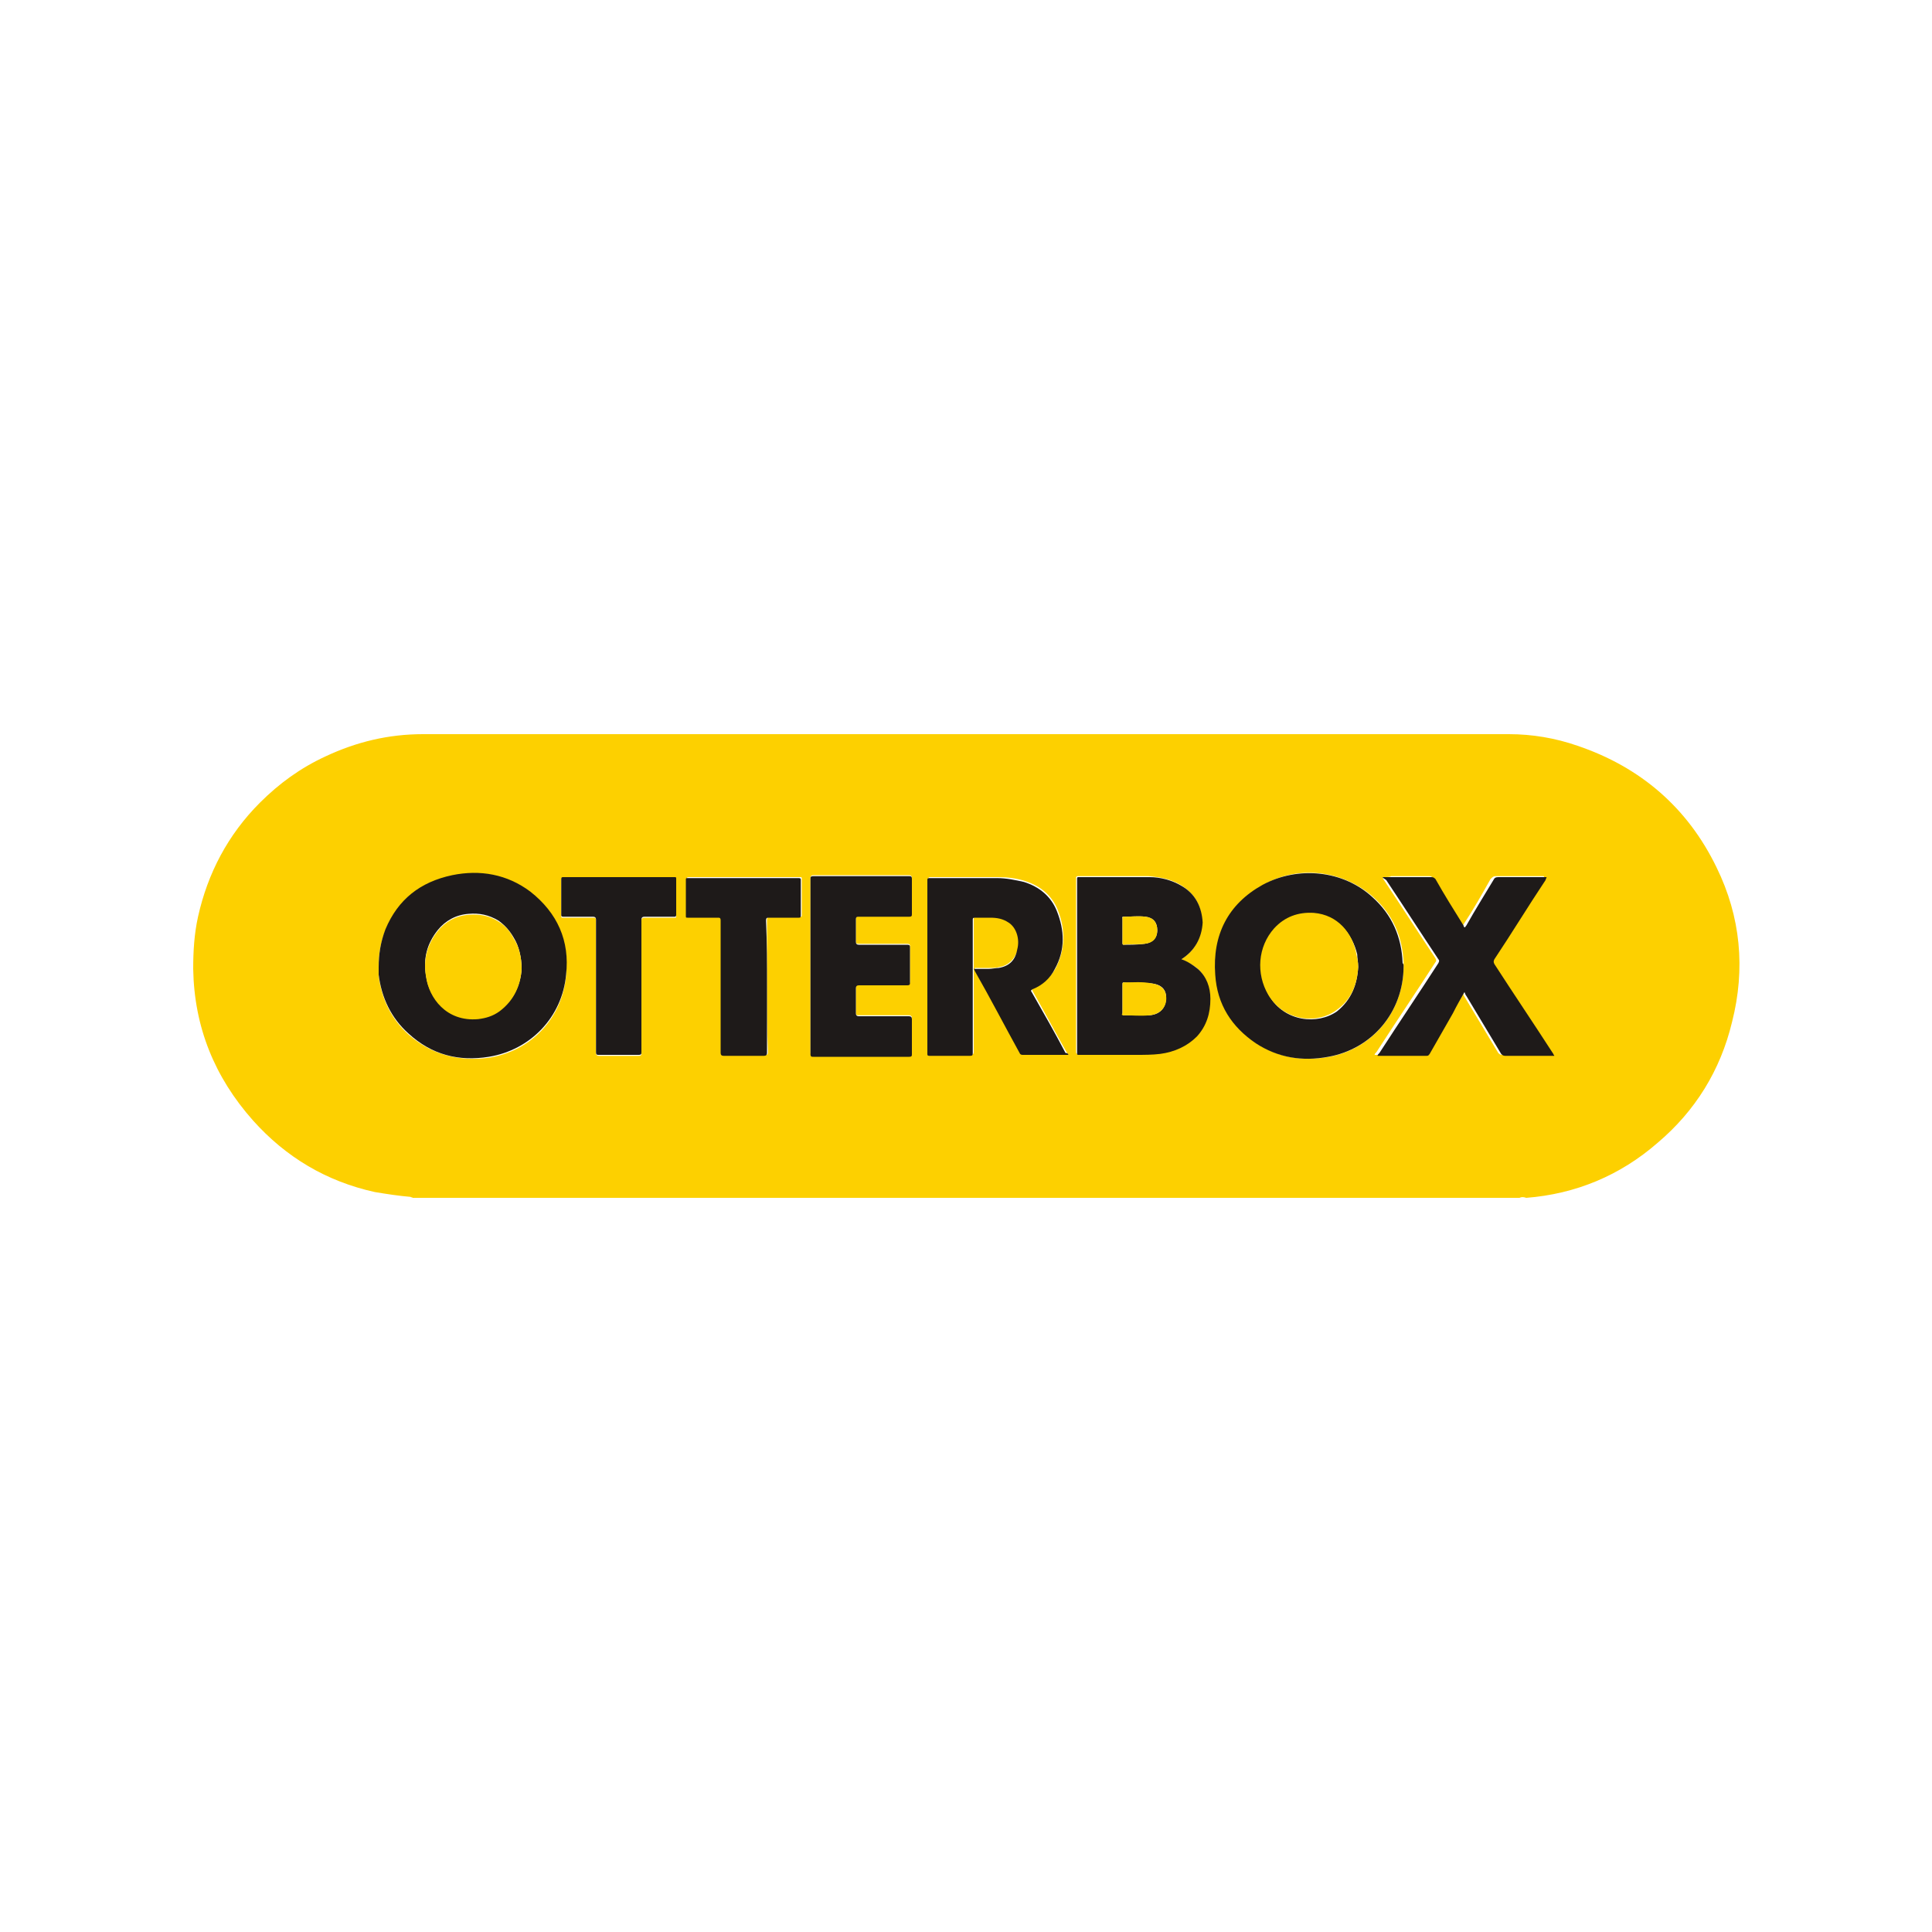
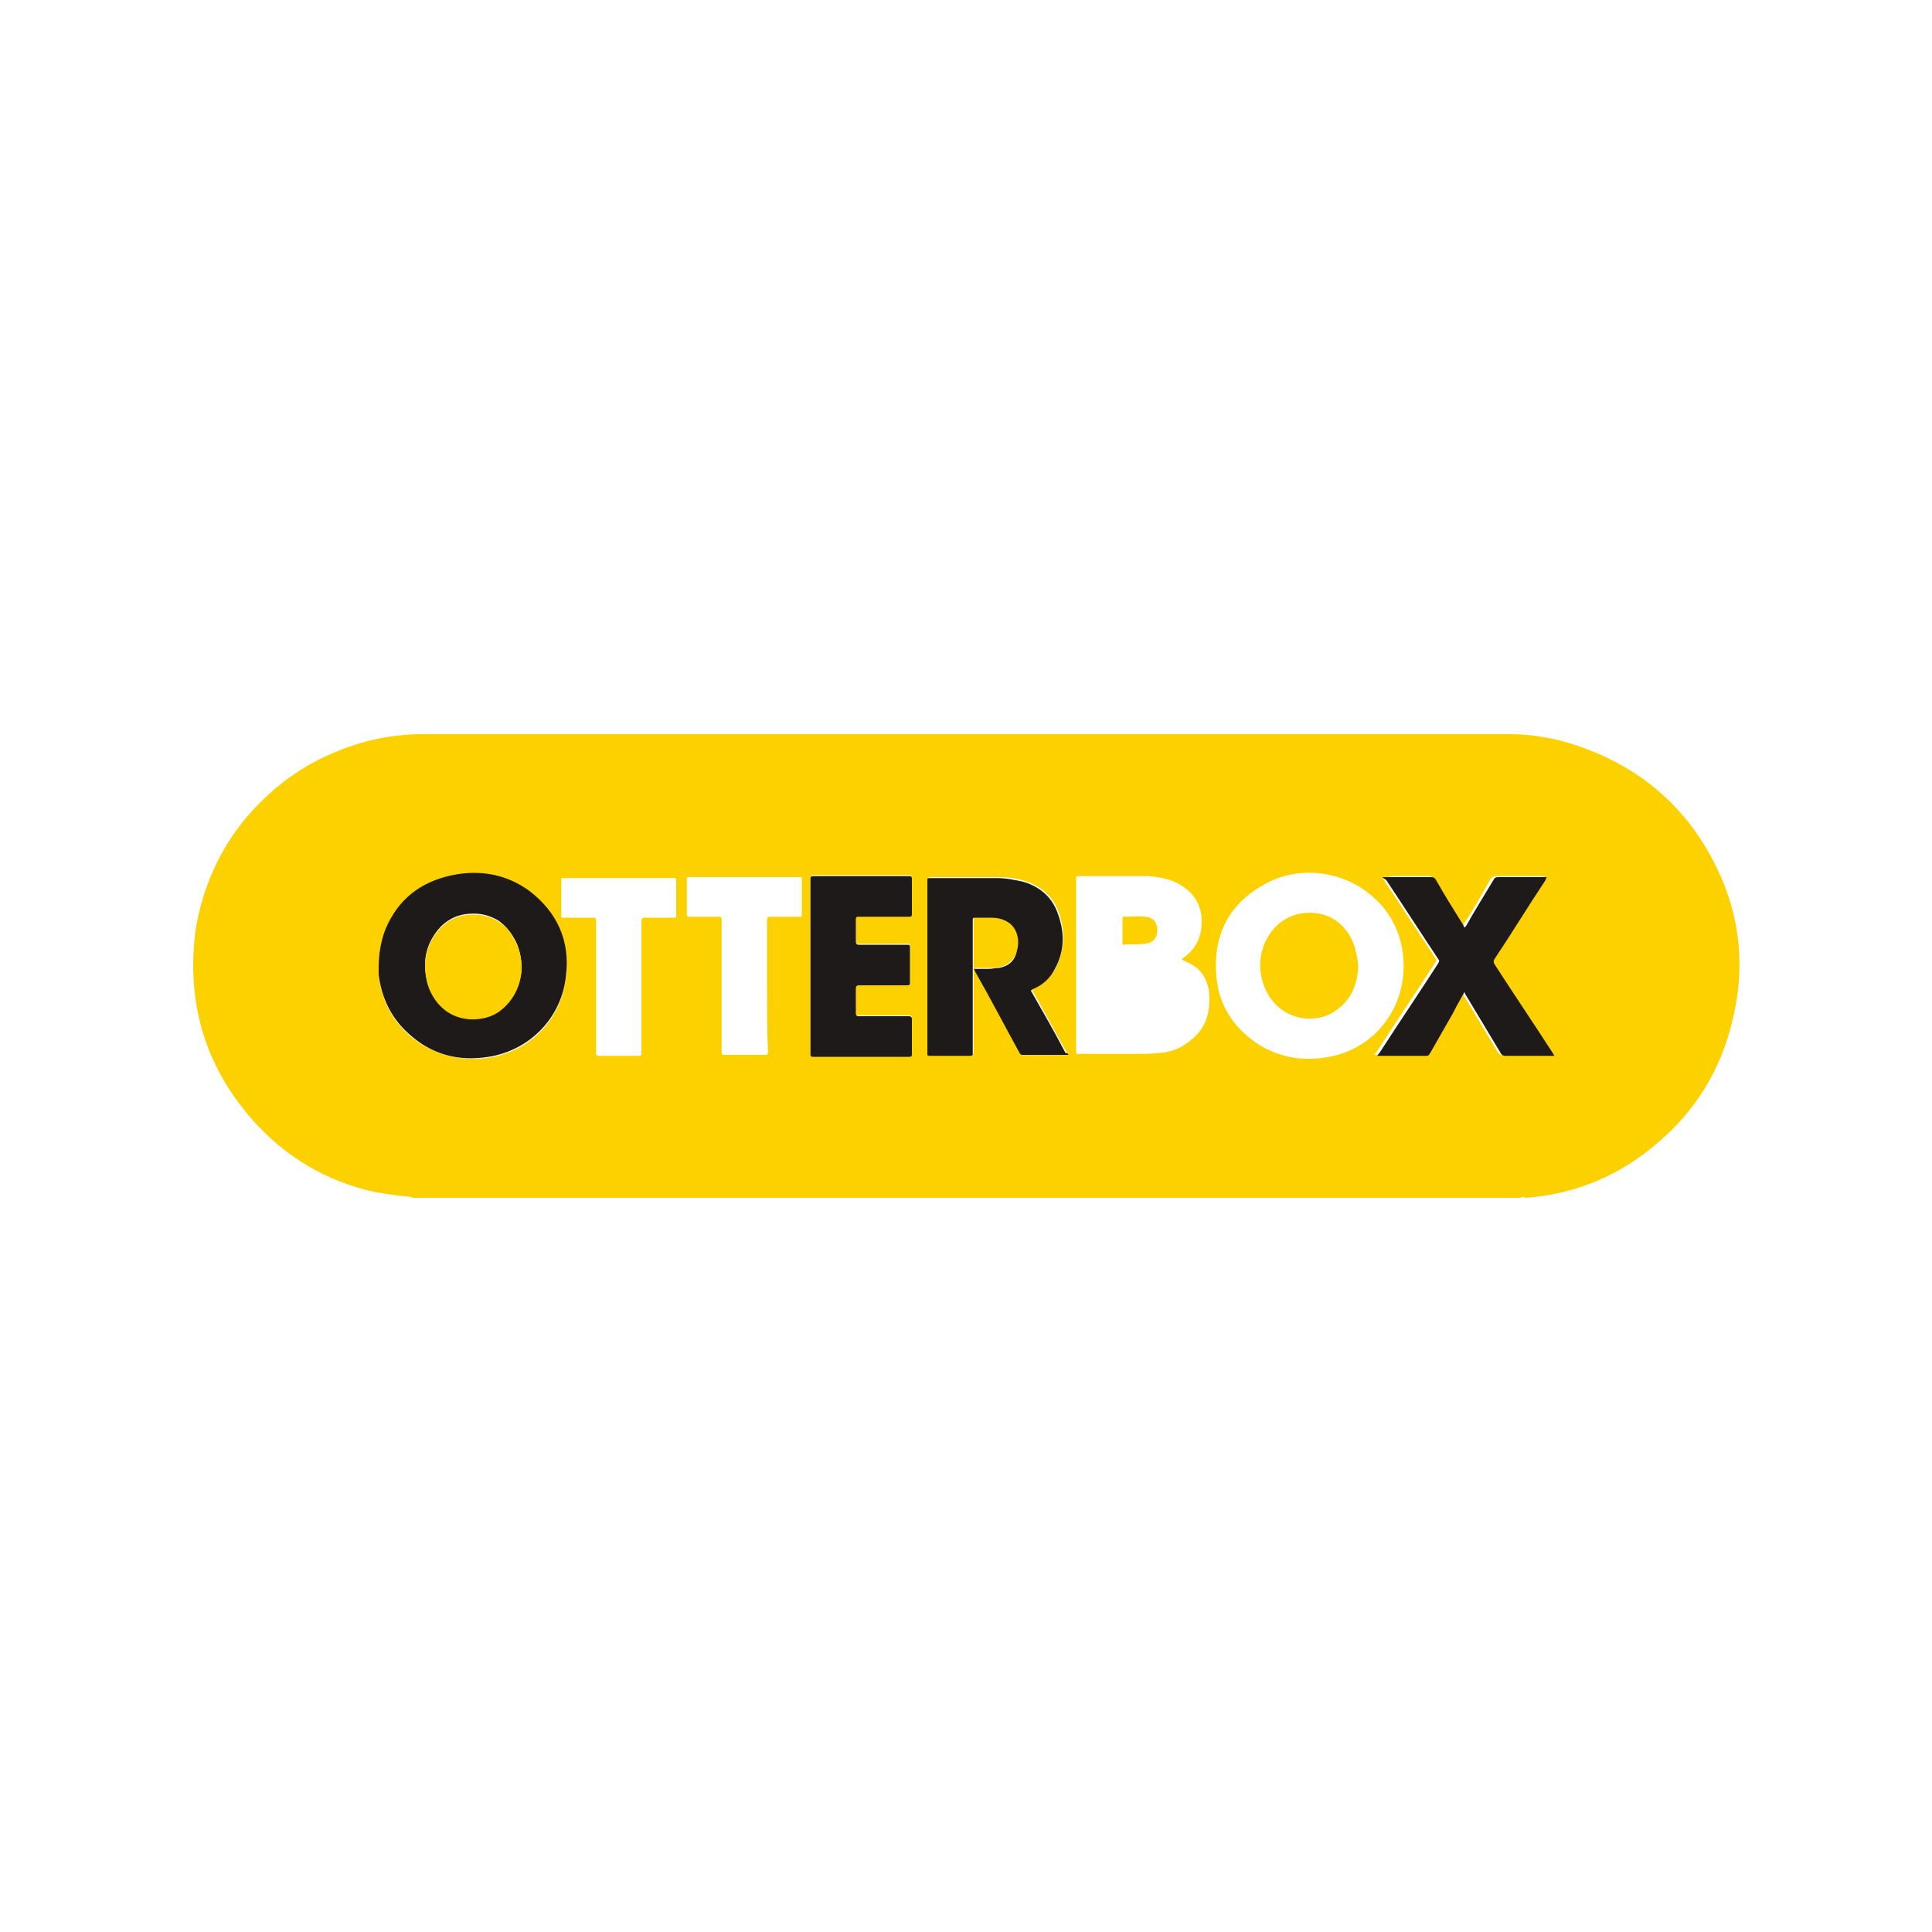
<svg xmlns="http://www.w3.org/2000/svg" version="1.1" id="Layer_1" x="0px" y="0px" viewBox="0 0 200 200" style="enable-background:new 0 0 200 200;" xml:space="preserve">
  <style type="text/css">
	.st0{fill:#FDD000;}
	.st1{fill:#1E1A19;}
</style>
  <g>
    <path class="st0" d="M157.3,124c-38.2,0-76.4,0-114.6,0c0-0.1-0.1,0-0.2-0.1c-1.2-0.1-2.5-0.3-3.7-0.5c-5-1.1-9.2-3.6-12.6-7.4   c-4-4.5-6.1-9.7-6.2-15.7c0-1.8,0.1-3.6,0.5-5.4c1-4.5,3.1-8.5,6.4-11.8c2-2,4.2-3.6,6.8-4.8c3.2-1.5,6.5-2.3,10.1-2.3   c37.5,0,74.9,0,112.4,0c2.4,0,4.8,0.4,7.1,1.2c6.5,2.2,11.4,6.4,14.4,12.6c2.5,5.1,3,10.5,1.6,16c-1.2,5-3.8,9.2-7.7,12.5   c-3.9,3.4-8.5,5.3-13.6,5.7C157.7,123.9,157.5,123.9,157.3,124z M145.3,100c0-0.1,0-0.2,0-0.3c-0.1-2.7-1.1-5-3.1-6.8   c-3.1-2.8-7.8-3.4-11.4-1.3c-3.6,2-5.2,5.2-4.9,9.3c0.2,3,1.7,5.4,4.2,7.1c2.3,1.5,4.8,1.9,7.5,1.4   C142,108.6,145.3,104.8,145.3,100z M39.2,100.1c0,0.2,0,0.3,0,0.5c0,0.1,0,0.3,0,0.4c0.3,2.4,1.3,4.5,3.1,6.1   c2.4,2.1,5.2,2.8,8.3,2.4c4.4-0.7,7.6-4.1,8-8.5c0.3-3.5-0.9-6.4-3.7-8.6c-2.4-1.8-5.2-2.4-8.1-1.7c-3.2,0.7-5.6,2.6-6.9,5.6   C39.4,97.5,39.2,98.8,39.2,100.1z M122.3,99.3C122.3,99.3,122.3,99.3,122.3,99.3c1.5-1,2.1-2.3,2.1-3.9c0-1.6-0.7-2.9-2.2-3.8   c-1-0.6-2.1-0.8-3.3-0.9c-2.4,0-4.8,0-7.3,0c-0.2,0-0.2,0.1-0.2,0.2c0,6,0,12,0,18c0,0.2,0.1,0.2,0.2,0.2c2,0,4,0,5.9,0   c0.8,0,1.7,0,2.5-0.1c1.5-0.1,2.7-0.7,3.8-1.8c1.1-1.1,1.4-2.4,1.4-3.9c0-1.2-0.4-2.3-1.3-3.1C123.5,99.9,122.9,99.6,122.3,99.3z    M110.6,109.2c-0.1-0.1-0.1-0.2-0.2-0.3c-1.2-2.1-2.3-4.2-3.5-6.3c-0.1-0.2-0.1-0.3,0.1-0.3c1-0.5,1.8-1.2,2.3-2.1c1-2,1-4,0.2-6   c-0.6-1.5-1.8-2.5-3.4-3c-0.9-0.3-1.9-0.4-2.8-0.4c-2.3,0-4.7,0-7,0c-0.2,0-0.2,0.1-0.2,0.2c0,6,0,12,0,18c0,0.2,0,0.2,0.2,0.2   c1.4,0,2.8,0,4.2,0c0.2,0,0.3-0.1,0.3-0.3c0-2.8,0-5.6,0-8.3c0-1.8,0-3.6,0-5.5c0-0.2,0-0.2,0.2-0.2c0.5,0,1.1,0,1.6,0   c0.7,0,1.3,0.2,1.9,0.5c0.8,0.6,1.2,1.7,0.9,2.8c-0.3,1-0.9,1.7-1.9,1.9c-0.4,0.1-0.7,0.1-1.1,0.1c-0.5,0-1,0-1.5,0   c0,0.1,0,0.1,0.1,0.2c1.6,2.9,3.1,5.8,4.7,8.6c0.1,0.1,0.2,0.1,0.3,0.1c1.1,0,2.2,0,3.3,0C109.7,109.2,110.1,109.2,110.6,109.2z    M143.1,90.8c0.1,0.1,0.1,0.2,0.1,0.2c1.8,2.7,3.6,5.5,5.4,8.2c0.1,0.2,0.1,0.3,0,0.4c-2,3.1-4.1,6.2-6.1,9.3   c-0.1,0.1-0.2,0.2-0.2,0.3c1.7,0,3.4,0,5.1,0c0.2,0,0.2-0.1,0.3-0.2c0.8-1.4,1.6-2.8,2.4-4.2c0.4-0.7,0.8-1.4,1.2-2.2   c0.1,0.1,0.2,0.3,0.2,0.4c1.2,2,2.4,4,3.6,6c0.1,0.1,0.2,0.2,0.4,0.2c1.6,0,3.2,0,4.9,0c0.1,0,0.1,0,0.2,0c0-0.1-0.1-0.1-0.1-0.2   c-2-3.1-4.1-6.2-6.1-9.3c-0.1-0.2-0.1-0.3,0-0.5c1.8-2.7,3.5-5.5,5.3-8.2c0.1-0.1,0.2-0.2,0.1-0.3c-0.1,0-0.2,0-0.3,0   c-1.6,0-3.1,0-4.7,0c-0.2,0-0.3,0.1-0.5,0.3c-0.9,1.6-1.8,3.2-2.8,4.7c0,0.1-0.1,0.2-0.2,0.2c-0.1-0.1-0.1-0.2-0.1-0.2   c-1-1.6-1.9-3.2-2.9-4.8c-0.1-0.2-0.2-0.2-0.4-0.2c-1.3,0-2.6,0-3.9,0C143.9,90.8,143.5,90.8,143.1,90.8z M83.9,100c0,3,0,6,0,9   c0,0.2,0.1,0.3,0.3,0.3c3.3,0,6.6,0,9.9,0c0.2,0,0.3-0.1,0.3-0.3c0-1.2,0-2.4,0-3.6c0-0.2-0.1-0.3-0.3-0.3c-1.7,0-3.5,0-5.2,0   c-0.2,0-0.3,0-0.3-0.3c0-0.9,0-1.7,0-2.6c0-0.2,0-0.3,0.3-0.3c1.7,0,3.4,0,5,0c0.2,0,0.3-0.1,0.3-0.3c0-1.2,0-2.4,0-3.6   c0-0.2,0-0.3-0.3-0.3c-1.7,0-3.3,0-5,0c-0.2,0-0.3,0-0.3-0.3c0-0.8,0-1.5,0-2.3c0-0.2,0.1-0.3,0.3-0.3c1.7,0,3.5,0,5.2,0   c0.2,0,0.3-0.1,0.3-0.3c0-1.2,0-2.4,0-3.6c0-0.2-0.1-0.3-0.3-0.3c-3.3,0-6.6,0-9.9,0c-0.2,0-0.3,0.1-0.3,0.3   C83.9,94,83.9,97,83.9,100z M79.4,102.1c0-2.3,0-4.6,0-6.9c0-0.2,0.1-0.3,0.3-0.3c1,0,2.1,0,3.1,0c0.2,0,0.2,0,0.2-0.2   c0-1.2,0-2.5,0-3.7c0-0.2,0-0.2-0.2-0.2c-3.8,0-7.7,0-11.5,0c-0.2,0-0.2,0.1-0.2,0.2c0,1.2,0,2.5,0,3.7c0,0.2,0.1,0.2,0.2,0.2   c1,0,2.1,0,3.1,0c0.3,0,0.3,0.1,0.3,0.3c0,4.6,0,9.2,0,13.7c0,0.2,0,0.3,0.3,0.3c1.4,0,2.8,0,4.2,0c0.2,0,0.3,0,0.3-0.3   C79.4,106.7,79.4,104.4,79.4,102.1z M61.7,102.1c0,2.3,0,4.6,0,6.9c0,0.2,0.1,0.3,0.3,0.3c1.4,0,2.8,0,4.1,0c0.3,0,0.3-0.1,0.3-0.3   c0-4.6,0-9.1,0-13.7c0-0.2,0.1-0.3,0.3-0.3c1,0,2.1,0,3.1,0c0.2,0,0.2,0,0.2-0.2c0-1.2,0-2.5,0-3.7c0-0.2-0.1-0.2-0.2-0.2   c-3.8,0-7.7,0-11.5,0c-0.2,0-0.2,0-0.2,0.2c0,1.2,0,2.5,0,3.7c0,0.2,0,0.2,0.2,0.2c1,0,2.1,0,3.1,0c0.2,0,0.3,0,0.3,0.3   C61.7,97.5,61.7,99.8,61.7,102.1z" />
-     <path class="st1" d="M145.3,100c0,4.8-3.3,8.6-7.8,9.4c-2.7,0.5-5.2,0.1-7.5-1.4c-2.5-1.7-4-4-4.2-7.1c-0.3-4.1,1.3-7.3,4.9-9.3   c3.7-2,8.4-1.5,11.4,1.3c2,1.8,3,4.1,3.1,6.8C145.3,99.8,145.3,99.9,145.3,100z M140.6,100.1c0-0.5-0.1-0.9-0.1-1.3   c-0.5-2.1-2-4-4.4-4.2c-1.6-0.1-3,0.3-4.1,1.6c-1.7,1.9-1.9,4.7-0.6,6.9c1.6,2.7,5,3,7,1.6C139.9,103.5,140.5,101.9,140.6,100.1z" />
    <path class="st1" d="M39.2,100.1c0-1.3,0.2-2.6,0.7-3.9c1.3-3.1,3.6-4.9,6.9-5.6c2.9-0.6,5.7-0.1,8.1,1.7c2.8,2.2,4.1,5.1,3.7,8.6   c-0.4,4.4-3.7,7.8-8,8.5c-3.1,0.5-5.9-0.2-8.3-2.4c-1.8-1.6-2.8-3.7-3.1-6.1c0-0.1,0-0.3,0-0.4C39.2,100.4,39.2,100.3,39.2,100.1z    M54,100.3c0-1.2-0.3-2.4-0.8-3.2c-0.4-0.7-0.9-1.3-1.6-1.8c-1-0.6-2-0.8-3.1-0.7c-1.3,0.1-2.4,0.7-3.2,1.7   c-1.1,1.4-1.5,2.9-1.2,4.7c0.3,2.2,2.1,4.7,5.4,4.4c0.8-0.1,1.6-0.3,2.2-0.8C53.2,103.5,53.9,101.9,54,100.3z" />
-     <path class="st1" d="M122.3,99.3c0.6,0.2,1.2,0.6,1.7,1c0.9,0.8,1.3,1.9,1.3,3.1c0,1.5-0.4,2.8-1.4,3.9c-1,1-2.3,1.6-3.8,1.8   c-0.8,0.1-1.7,0.1-2.5,0.1c-2,0-4,0-5.9,0c-0.2,0-0.2,0-0.2-0.2c0-6,0-12,0-18c0-0.2,0-0.2,0.2-0.2c2.4,0,4.8,0,7.3,0   c1.1,0,2.3,0.3,3.3,0.9c1.4,0.8,2.1,2.1,2.2,3.8C124.4,97.1,123.7,98.4,122.3,99.3C122.3,99.3,122.3,99.3,122.3,99.3z M116.2,103.4   c0,0.5,0,1,0,1.5c0,0.1,0,0.2,0.1,0.2c0.9,0,1.8,0,2.7,0c1.2-0.1,1.8-0.9,1.7-2.1c-0.1-0.7-0.6-1.1-1.5-1.2c-1-0.1-1.9,0-2.9-0.1   c-0.1,0-0.1,0.1-0.1,0.2C116.2,102.4,116.2,102.9,116.2,103.4z M116.2,96.3c0,0.4,0,0.9,0,1.3c0,0.1,0,0.2,0.1,0.2   c0.7,0,1.5,0,2.2-0.1c0.8-0.1,1.3-0.6,1.3-1.4c0-0.8-0.4-1.3-1.2-1.4c-0.8-0.1-1.5,0-2.3,0c-0.2,0-0.1,0.1-0.1,0.2   C116.2,95.5,116.2,95.9,116.2,96.3z" />
    <path class="st1" d="M110.6,109.2c-0.5,0-1,0-1.4,0c-1.1,0-2.2,0-3.3,0c-0.1,0-0.2,0-0.3-0.1c-1.6-2.9-3.1-5.8-4.7-8.6   c0,0,0-0.1-0.1-0.2c0.5,0,1,0,1.5,0c0.4,0,0.8-0.1,1.1-0.1c1.1-0.2,1.7-0.8,1.9-1.9c0.3-1.1-0.1-2.3-0.9-2.8   c-0.6-0.4-1.2-0.5-1.9-0.5c-0.5,0-1.1,0-1.6,0c-0.2,0-0.2,0.1-0.2,0.2c0,1.8,0,3.6,0,5.5c0,2.8,0,5.6,0,8.3c0,0.2,0,0.3-0.3,0.3   c-1.4,0-2.8,0-4.2,0c-0.2,0-0.2-0.1-0.2-0.2c0-6,0-12,0-18c0-0.1,0-0.2,0.2-0.2c2.3,0,4.7,0,7,0c1,0,1.9,0.2,2.8,0.4   c1.6,0.5,2.8,1.5,3.4,3c0.8,2,0.9,4-0.2,6c-0.5,1-1.3,1.7-2.3,2.1c-0.2,0.1-0.2,0.2-0.1,0.3c1.2,2.1,2.4,4.2,3.5,6.3   C110.5,109,110.6,109.1,110.6,109.2z" />
    <path class="st1" d="M143.1,90.8c0.4,0,0.8,0,1.2,0c1.3,0,2.6,0,3.9,0c0.2,0,0.3,0.1,0.4,0.2c0.9,1.6,1.9,3.2,2.9,4.8   c0,0.1,0.1,0.2,0.1,0.2c0.1,0,0.1-0.1,0.2-0.2c0.9-1.6,1.9-3.2,2.8-4.7c0.1-0.2,0.2-0.3,0.5-0.3c1.6,0,3.1,0,4.7,0   c0.1,0,0.2,0,0.3,0c0,0.1-0.1,0.2-0.1,0.3c-1.8,2.7-3.5,5.5-5.3,8.2c-0.1,0.2-0.1,0.3,0,0.5c2,3.1,4.1,6.2,6.1,9.3   c0,0.1,0.1,0.1,0.1,0.2c-0.1,0-0.1,0-0.2,0c-1.6,0-3.2,0-4.9,0c-0.2,0-0.3-0.1-0.4-0.2c-1.2-2-2.4-4-3.6-6   c-0.1-0.1-0.1-0.2-0.2-0.4c-0.4,0.7-0.8,1.4-1.2,2.2c-0.8,1.4-1.6,2.8-2.4,4.2c-0.1,0.1-0.1,0.2-0.3,0.2c-1.7,0-3.4,0-5.1,0   c0-0.1,0.1-0.2,0.2-0.3c2-3.1,4.1-6.2,6.1-9.3c0.1-0.2,0.1-0.3,0-0.4c-1.8-2.7-3.6-5.5-5.4-8.2C143.2,90.9,143.2,90.9,143.1,90.8z" />
    <path class="st1" d="M83.9,100c0-3,0-6,0-9c0-0.2,0-0.3,0.3-0.3c3.3,0,6.6,0,9.9,0c0.2,0,0.3,0,0.3,0.3c0,1.2,0,2.4,0,3.6   c0,0.2,0,0.3-0.3,0.3c-1.7,0-3.5,0-5.2,0c-0.2,0-0.3,0-0.3,0.3c0,0.8,0,1.5,0,2.3c0,0.2,0.1,0.3,0.3,0.3c1.7,0,3.3,0,5,0   c0.3,0,0.3,0.1,0.3,0.3c0,1.2,0,2.4,0,3.6c0,0.2,0,0.3-0.3,0.3c-1.7,0-3.4,0-5,0c-0.2,0-0.3,0.1-0.3,0.3c0,0.9,0,1.7,0,2.6   c0,0.2,0.1,0.3,0.3,0.3c1.7,0,3.5,0,5.2,0c0.2,0,0.3,0.1,0.3,0.3c0,1.2,0,2.4,0,3.6c0,0.2,0,0.3-0.3,0.3c-3.3,0-6.6,0-9.9,0   c-0.2,0-0.3,0-0.3-0.3C83.9,106,83.9,103,83.9,100z" />
-     <path class="st1" d="M79.4,102.1c0,2.3,0,4.6,0,6.9c0,0.2-0.1,0.3-0.3,0.3c-1.4,0-2.8,0-4.2,0c-0.2,0-0.3-0.1-0.3-0.3   c0-4.6,0-9.2,0-13.7c0-0.3-0.1-0.3-0.3-0.3c-1,0-2.1,0-3.1,0c-0.2,0-0.2,0-0.2-0.2c0-1.2,0-2.5,0-3.7c0-0.2,0-0.2,0.2-0.2   c3.8,0,7.7,0,11.5,0c0.2,0,0.2,0.1,0.2,0.2c0,1.2,0,2.5,0,3.7c0,0.2-0.1,0.2-0.2,0.2c-1,0-2.1,0-3.1,0c-0.2,0-0.3,0-0.3,0.3   C79.4,97.5,79.4,99.8,79.4,102.1z" />
-     <path class="st1" d="M61.7,102.1c0-2.3,0-4.6,0-6.9c0-0.2-0.1-0.3-0.3-0.3c-1,0-2.1,0-3.1,0c-0.2,0-0.2-0.1-0.2-0.2   c0-1.2,0-2.5,0-3.7c0-0.2,0.1-0.2,0.2-0.2c3.8,0,7.7,0,11.5,0c0.2,0,0.2,0,0.2,0.2c0,1.2,0,2.5,0,3.7c0,0.2-0.1,0.2-0.2,0.2   c-1,0-2.1,0-3.1,0c-0.2,0-0.3,0.1-0.3,0.3c0,4.6,0,9.1,0,13.7c0,0.2,0,0.3-0.3,0.3c-1.4,0-2.8,0-4.1,0c-0.2,0-0.3,0-0.3-0.3   C61.7,106.7,61.7,104.4,61.7,102.1z" />
    <path class="st0" d="M140.6,100.1c-0.1,1.8-0.7,3.4-2.3,4.5c-1.9,1.4-5.3,1.2-7-1.6c-1.3-2.2-1.1-5,0.6-6.9   c1.1-1.2,2.5-1.7,4.1-1.6c2.5,0.2,4,2.1,4.4,4.2C140.5,99.2,140.6,99.6,140.6,100.1z" />
    <path class="st0" d="M54,100.3c-0.1,1.6-0.7,3.2-2.3,4.4c-0.7,0.5-1.4,0.7-2.2,0.8c-3.3,0.3-5.1-2.2-5.4-4.4   c-0.3-1.7,0.1-3.3,1.2-4.7c0.8-1,1.9-1.6,3.2-1.7c1.1-0.1,2.2,0.1,3.1,0.7c0.7,0.4,1.2,1,1.6,1.8C53.7,97.9,54,99.1,54,100.3z" />
-     <path class="st0" d="M116.2,103.4c0-0.5,0-1,0-1.5c0-0.1,0-0.2,0.1-0.2c1,0,2-0.1,2.9,0.1c0.8,0.1,1.4,0.5,1.5,1.2   c0.2,1.1-0.5,2-1.7,2.1c-0.9,0.1-1.8,0-2.7,0c-0.2,0-0.2-0.1-0.1-0.2C116.2,104.4,116.2,103.9,116.2,103.4z" />
    <path class="st0" d="M116.2,96.3c0-0.4,0-0.8,0-1.2c0-0.1,0-0.2,0.1-0.2c0.8,0,1.5-0.1,2.3,0c0.8,0.1,1.2,0.6,1.2,1.4   c0,0.8-0.4,1.3-1.3,1.4c-0.7,0.1-1.5,0-2.2,0.1c-0.1,0-0.1-0.1-0.1-0.2C116.2,97.2,116.2,96.8,116.2,96.3z" />
  </g>
</svg>